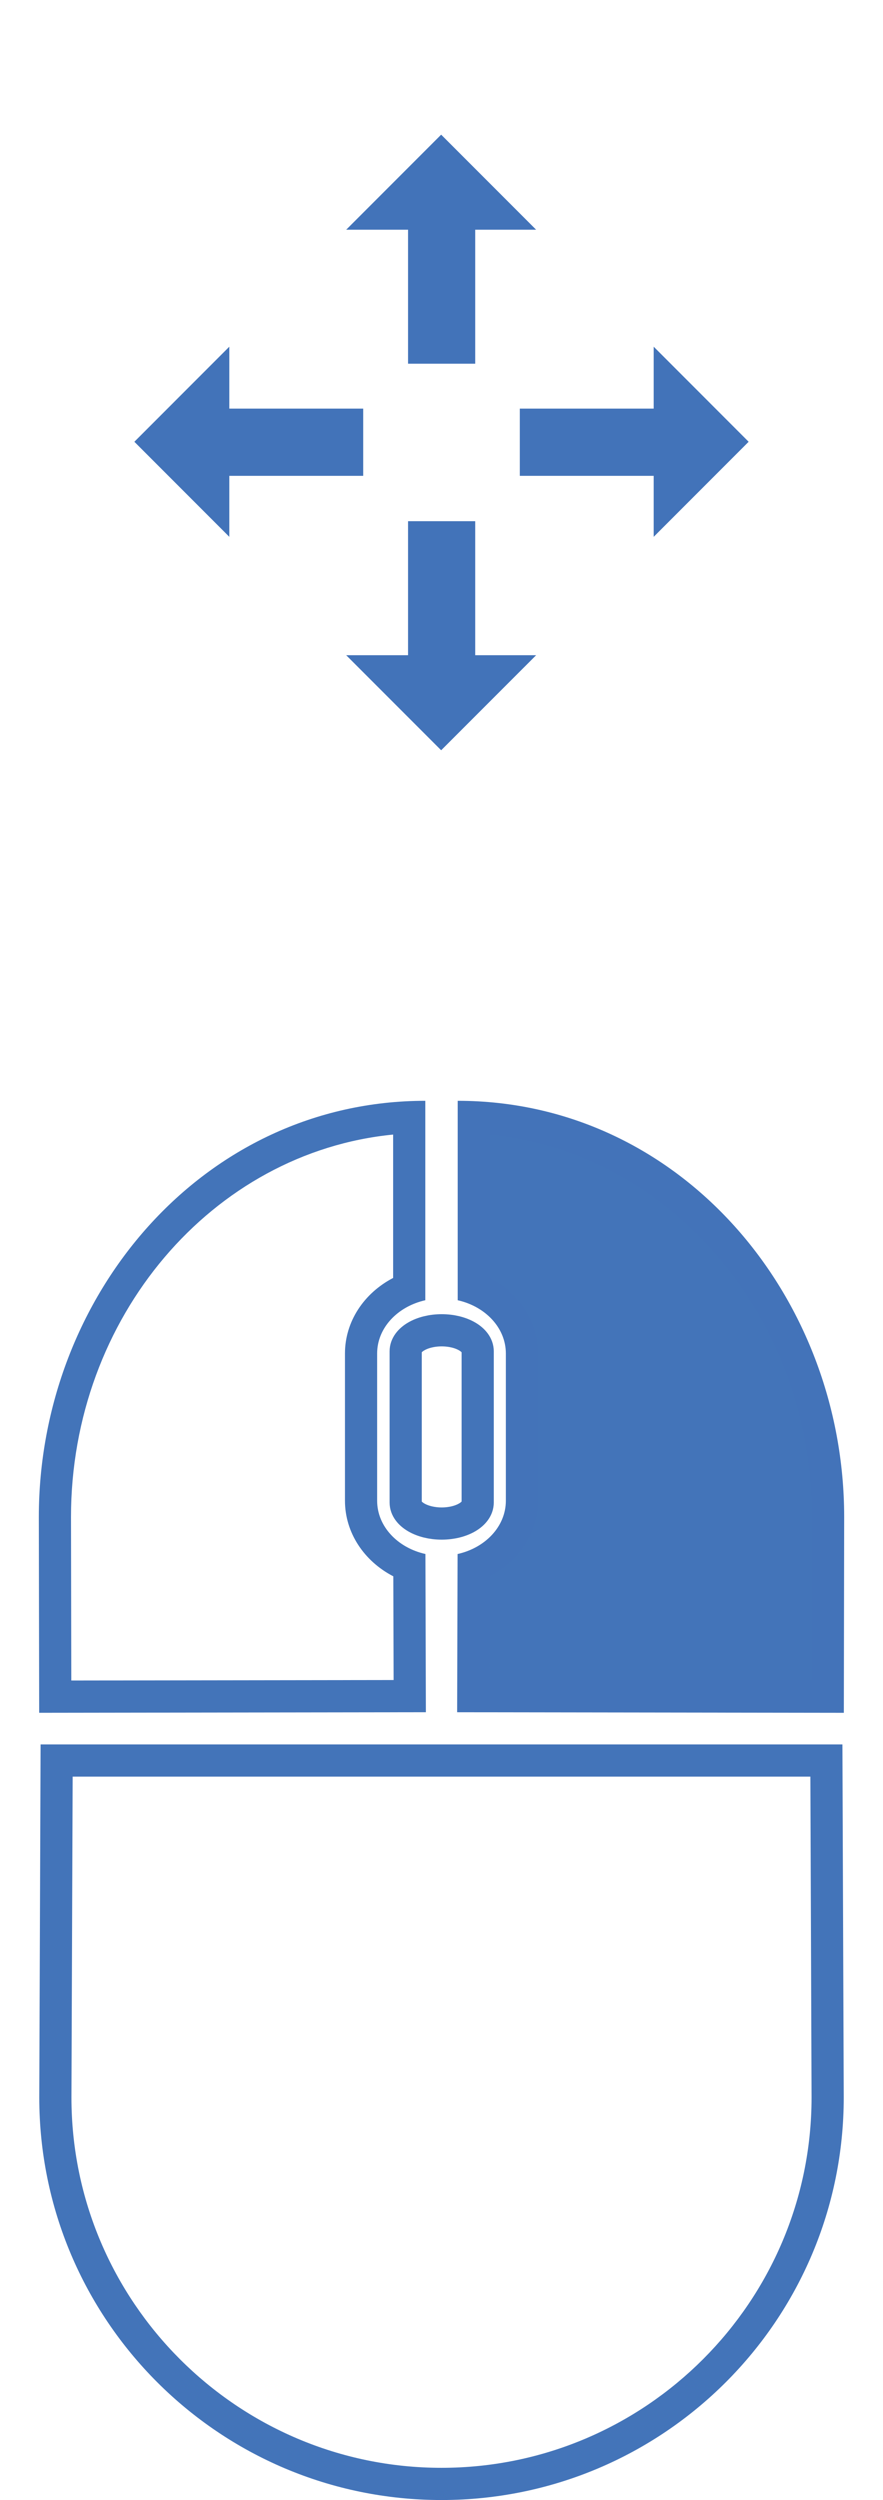
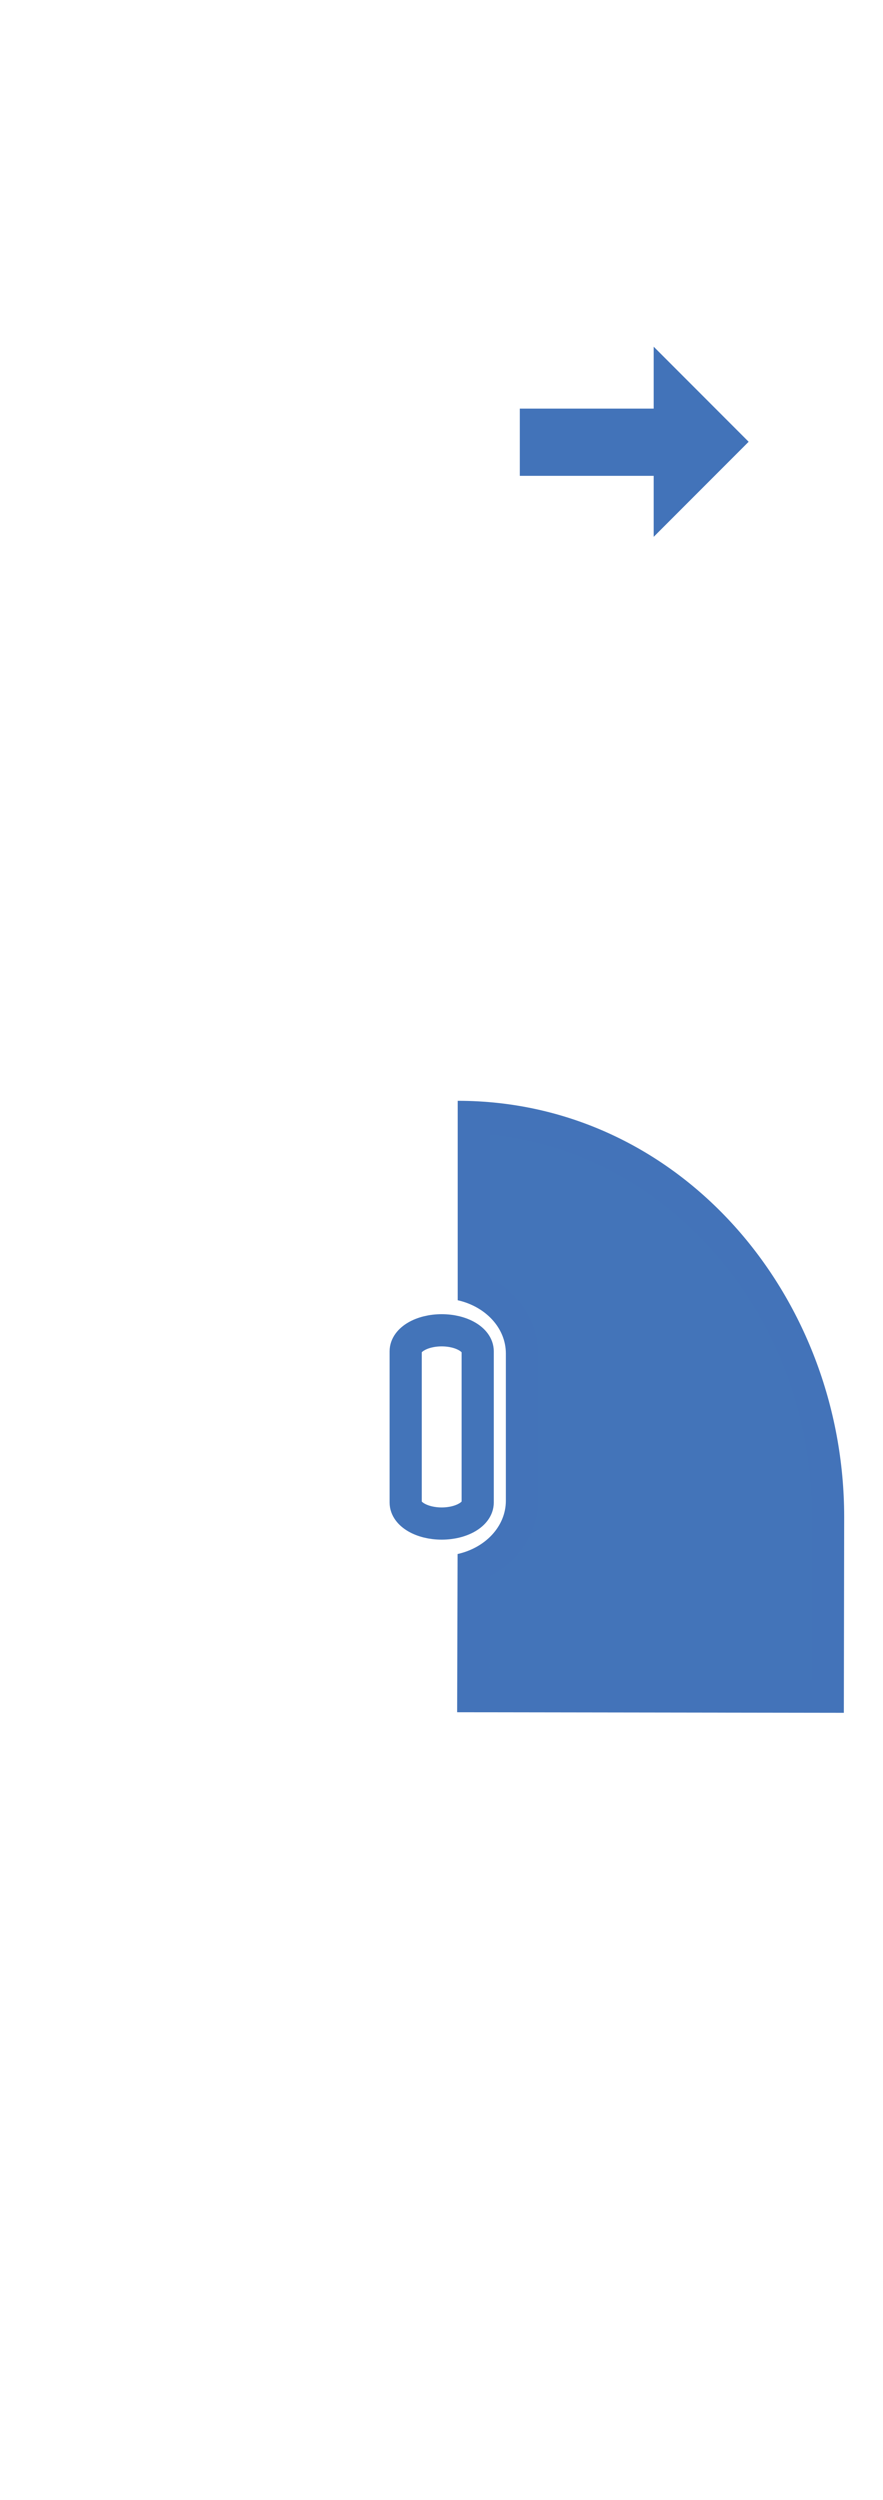
<svg xmlns="http://www.w3.org/2000/svg" version="1.1" id="Layer_1" x="0px" y="0px" width="54.882px" height="155.23px" viewBox="0 0 54.882 155.23" enable-background="new 0 0 54.882 155.23" xml:space="preserve">
  <g>
    <g>
      <path fill="#4374B9" d="M29.416,105.315l0.023-8.084c1.802-0.692,3.002-2.268,3.002-4.049v-9.143c0-1.777-1.197-3.351-2.993-4.045    V69.373c12.232,0.566,22.021,11.483,22.021,24.821l-0.02,11.154L29.416,105.315z" />
      <g>
        <path fill="#4373B9" d="M30.448,70.447c11.208,1.098,20.021,11.329,20.021,23.743l-0.018,10.156l-20.033-0.03l0.019-6.439     c1.826-0.947,3.004-2.716,3.004-4.695v-9.143c0-1.975-1.173-3.741-2.993-4.689V70.447 M28.448,68.35v12.384     c1.719,0.384,2.993,1.712,2.993,3.306v9.143c0,1.595-1.278,2.925-3,3.308l-0.028,9.824l24.035,0.036l0.021-12.156     C52.469,80.436,42.254,68.35,28.448,68.35L28.448,68.35z" />
      </g>
    </g>
    <g>
-       <path fill="#4374B9" d="M24.435,70.447v8.902c-1.82,0.948-2.994,2.714-2.994,4.689v9.143c0,1.98,1.179,3.749,3.005,4.695    l0.019,6.439l-20.033,0.03L4.413,94.194C4.413,81.775,13.225,71.544,24.435,70.447 M26.435,68.35    c-13.808,0-24.022,12.086-24.022,25.844l0.022,12.156l24.035-0.036l-0.028-9.824c-1.723-0.383-3.001-1.712-3.001-3.308v-9.143    c0-1.593,1.275-2.921,2.994-3.306V68.35L26.435,68.35z" />
-     </g>
+       </g>
    <g>
-       <path fill="#4374B9" d="M50.368,110.313l0.074,19.917c0,12.683-10.318,23-23.001,23c-12.682,0-23-10.317-23-22.993l0.075-19.924    h18.593h3.414H50.368 M52.36,108.313H26.523h-3.414H2.523L2.441,130.23c0,13.807,11.193,25,25,25    c13.808,0,25.001-11.193,25.001-25L52.36,108.313L52.36,108.313z" />
-     </g>
+       </g>
    <g>
      <path fill="none" stroke="#4374B9" stroke-width="2" stroke-linecap="round" stroke-linejoin="round" stroke-miterlimit="10" d="    M29.691,93.294c0,0.72-1.001,1.305-2.238,1.305l0,0c-1.237,0-2.238-0.585-2.238-1.305v-9.39c0-0.72,1.001-1.305,2.238-1.305l0,0    c1.237,0,2.238,0.585,2.238,1.305V93.294z" />
    </g>
  </g>
  <g>
-     <polygon fill="#4273B9" points="33.323,14.264 27.42,8.361 21.517,14.264 25.362,14.264 25.362,22.584 29.537,22.584   29.537,14.264  " />
-     <polygon fill="#4273B9" points="33.323,40.683 27.42,46.585 21.517,40.683 25.362,40.683 25.362,32.362 29.537,32.362   29.537,40.683  " />
    <polygon fill="#4273B9" points="40.629,33.333 46.531,27.43 40.629,21.526 40.629,25.372 32.308,25.372 32.308,29.546   40.629,29.546  " />
-     <polygon fill="#4273B9" points="14.253,33.333 8.351,27.43 14.253,21.526 14.253,25.372 22.575,25.372 22.575,29.546   14.253,29.546  " />
  </g>
</svg>